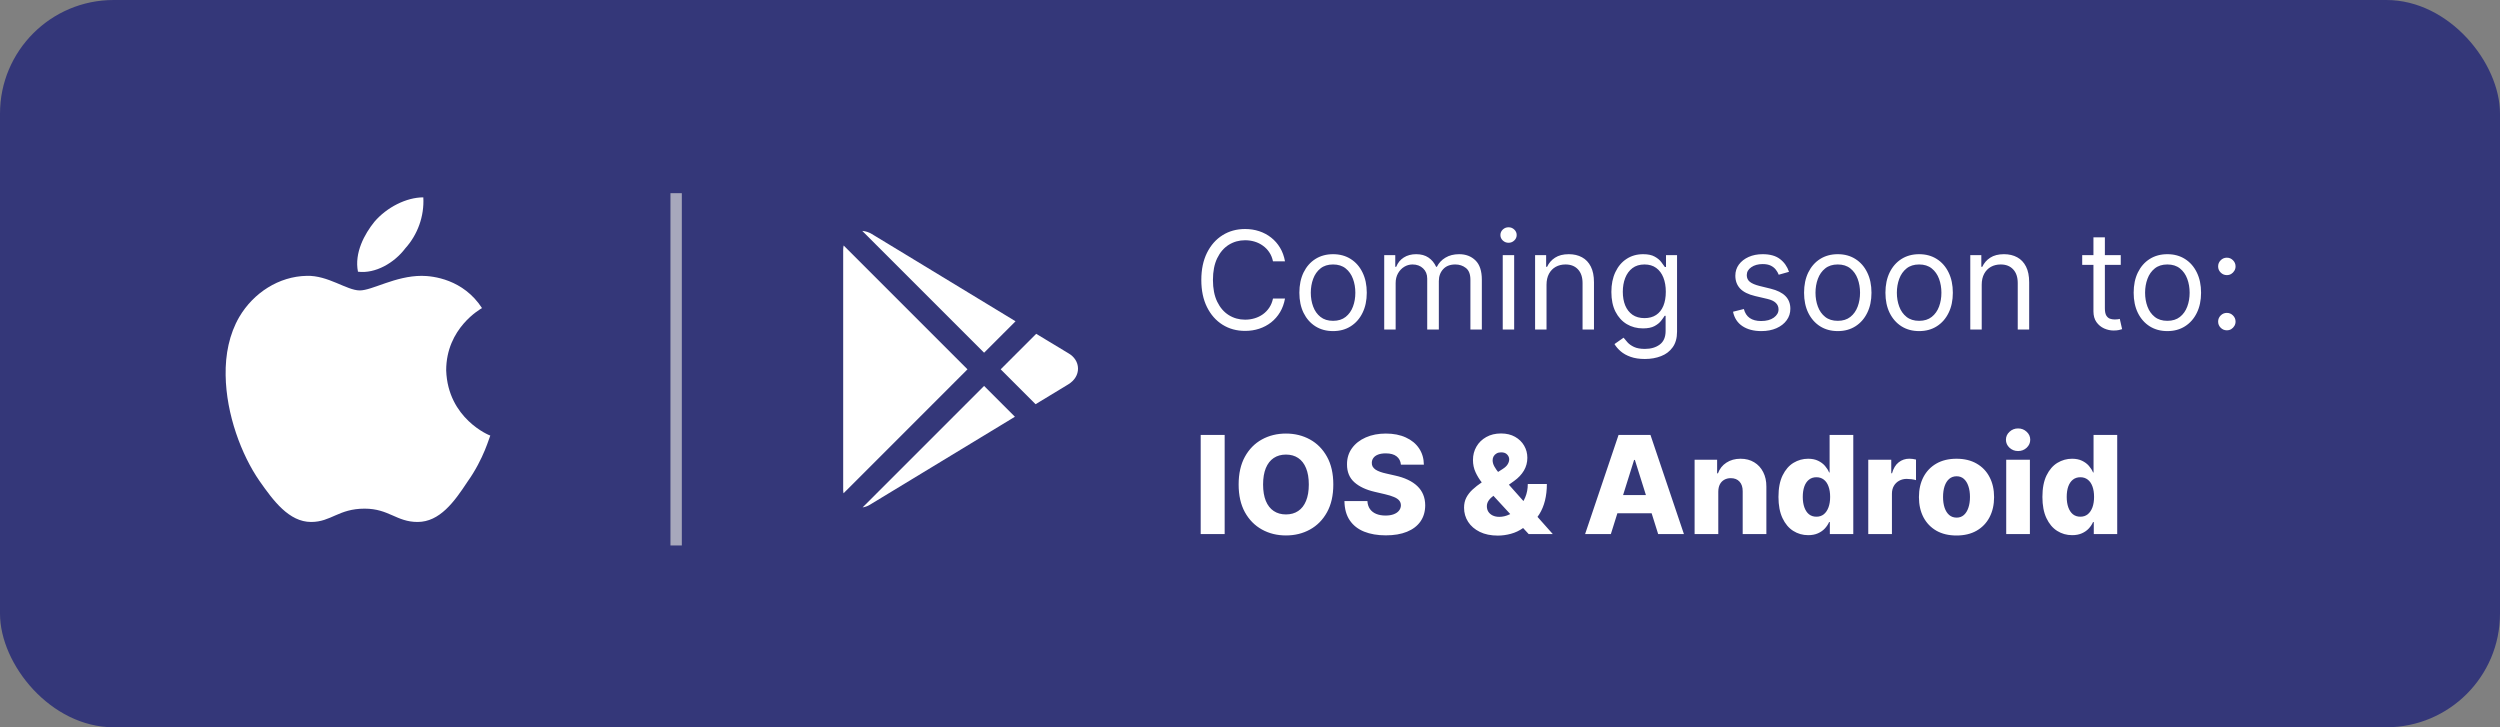
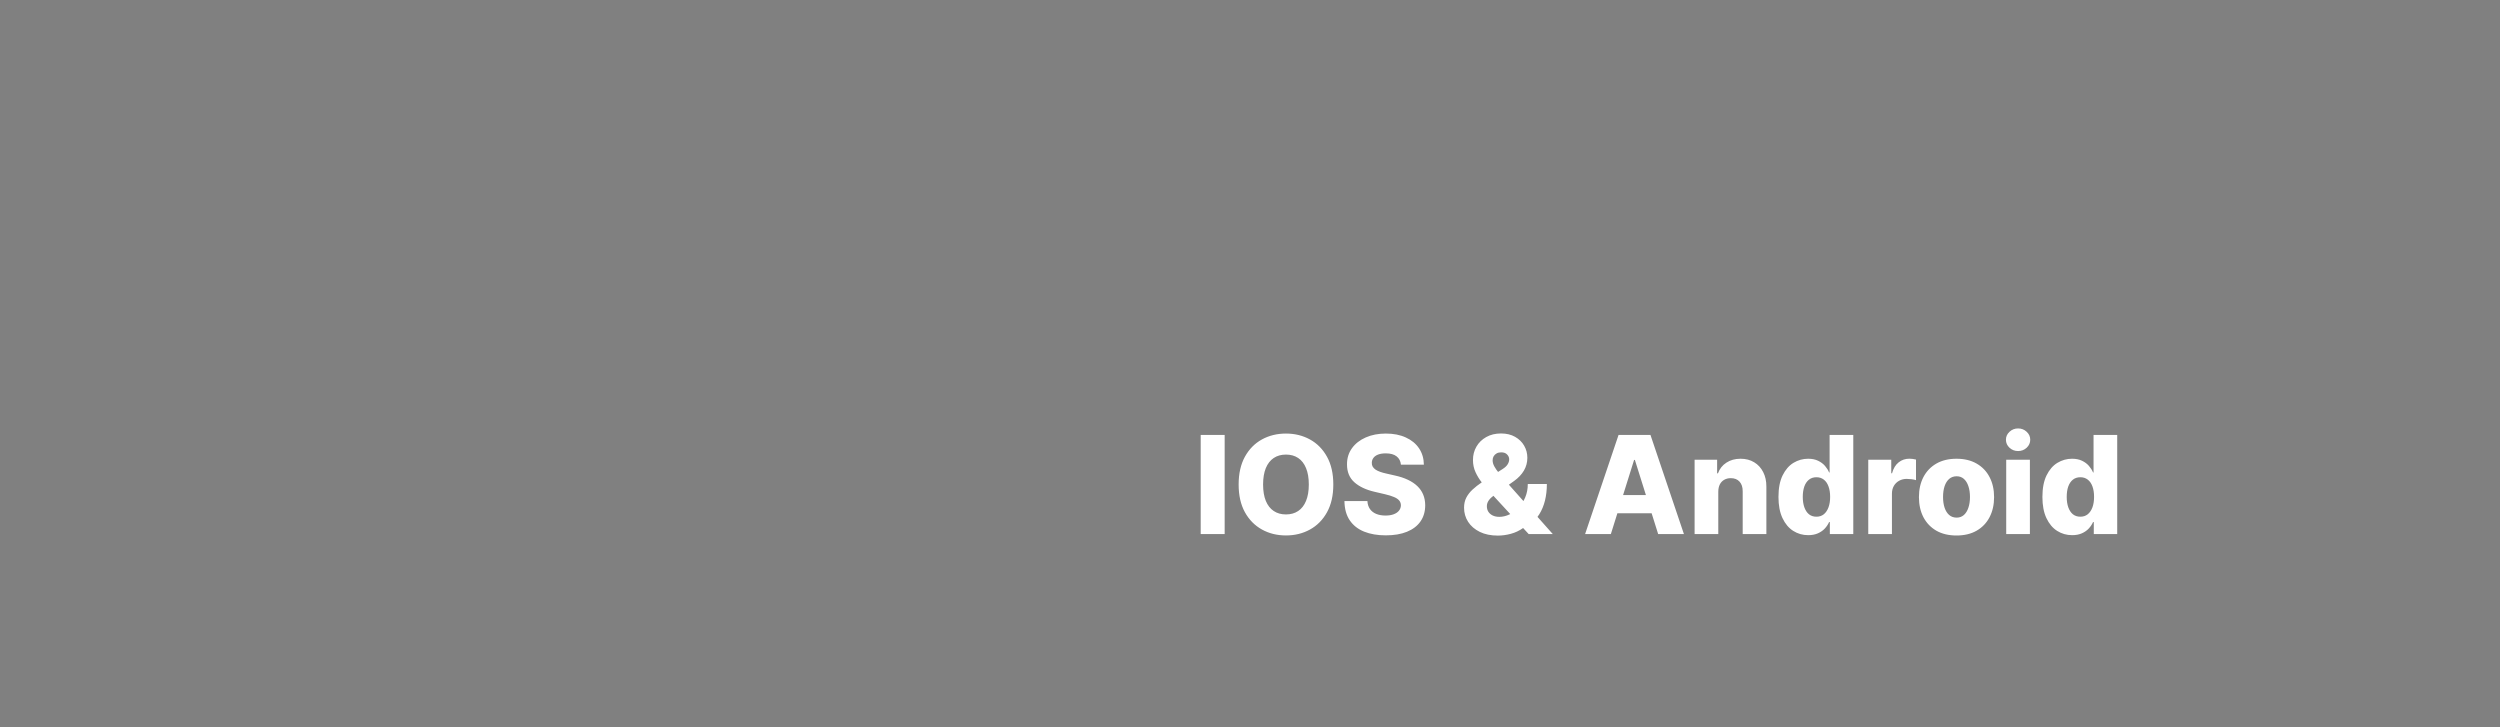
<svg xmlns="http://www.w3.org/2000/svg" width="220" height="64" viewBox="0 0 220 64" fill="none">
  <rect x="0" y="0" width="220" height="64" fill="#808080" stroke="none" />
-   <rect width="220" height="64" rx="10" fill="#343779" />
-   <path d="M113.08 23H112.023C111.96 22.696 111.851 22.429 111.695 22.199C111.541 21.969 111.354 21.776 111.132 21.619C110.913 21.46 110.67 21.341 110.403 21.261C110.136 21.182 109.858 21.142 109.568 21.142C109.04 21.142 108.561 21.276 108.132 21.543C107.706 21.81 107.366 22.203 107.114 22.723C106.864 23.243 106.739 23.881 106.739 24.636C106.739 25.392 106.864 26.03 107.114 26.55C107.366 27.07 107.706 27.463 108.132 27.73C108.561 27.997 109.04 28.131 109.568 28.131C109.858 28.131 110.136 28.091 110.403 28.011C110.67 27.932 110.913 27.814 111.132 27.658C111.354 27.499 111.541 27.304 111.695 27.074C111.851 26.841 111.96 26.574 112.023 26.273H113.08C113 26.719 112.855 27.118 112.645 27.47C112.435 27.822 112.173 28.122 111.861 28.369C111.548 28.614 111.197 28.8 110.808 28.928C110.422 29.055 110.009 29.119 109.568 29.119C108.824 29.119 108.162 28.938 107.582 28.574C107.003 28.21 106.547 27.693 106.214 27.023C105.882 26.352 105.716 25.557 105.716 24.636C105.716 23.716 105.882 22.921 106.214 22.25C106.547 21.579 107.003 21.062 107.582 20.699C108.162 20.335 108.824 20.153 109.568 20.153C110.009 20.153 110.422 20.217 110.808 20.345C111.197 20.473 111.548 20.66 111.861 20.908C112.173 21.152 112.435 21.45 112.645 21.803C112.855 22.152 113 22.551 113.08 23ZM117.31 29.136C116.719 29.136 116.201 28.996 115.755 28.715C115.311 28.433 114.965 28.04 114.715 27.534C114.468 27.028 114.344 26.438 114.344 25.761C114.344 25.079 114.468 24.484 114.715 23.976C114.965 23.467 115.311 23.072 115.755 22.791C116.201 22.51 116.719 22.369 117.31 22.369C117.901 22.369 118.418 22.51 118.861 22.791C119.307 23.072 119.654 23.467 119.901 23.976C120.151 24.484 120.276 25.079 120.276 25.761C120.276 26.438 120.151 27.028 119.901 27.534C119.654 28.04 119.307 28.433 118.861 28.715C118.418 28.996 117.901 29.136 117.31 29.136ZM117.31 28.233C117.759 28.233 118.128 28.118 118.418 27.888C118.708 27.658 118.922 27.355 119.061 26.98C119.201 26.605 119.27 26.199 119.27 25.761C119.27 25.324 119.201 24.916 119.061 24.538C118.922 24.16 118.708 23.855 118.418 23.622C118.128 23.389 117.759 23.273 117.31 23.273C116.861 23.273 116.492 23.389 116.202 23.622C115.912 23.855 115.698 24.16 115.559 24.538C115.419 24.916 115.35 25.324 115.35 25.761C115.35 26.199 115.419 26.605 115.559 26.98C115.698 27.355 115.912 27.658 116.202 27.888C116.492 28.118 116.861 28.233 117.31 28.233ZM121.811 29V22.454H122.783V23.477H122.868C123.004 23.128 123.224 22.857 123.528 22.663C123.832 22.467 124.197 22.369 124.624 22.369C125.055 22.369 125.415 22.467 125.702 22.663C125.991 22.857 126.217 23.128 126.379 23.477H126.447C126.615 23.139 126.866 22.871 127.202 22.672C127.537 22.47 127.939 22.369 128.408 22.369C128.993 22.369 129.472 22.553 129.844 22.919C130.216 23.283 130.402 23.849 130.402 24.619V29H129.396V24.619C129.396 24.136 129.264 23.791 129 23.584C128.736 23.376 128.425 23.273 128.067 23.273C127.607 23.273 127.25 23.412 126.997 23.69C126.744 23.966 126.618 24.315 126.618 24.739V29H125.595V24.517C125.595 24.145 125.474 23.845 125.233 23.618C124.991 23.388 124.68 23.273 124.3 23.273C124.038 23.273 123.794 23.342 123.567 23.482C123.342 23.621 123.161 23.814 123.021 24.061C122.885 24.305 122.817 24.588 122.817 24.909V29H121.811ZM132.241 29V22.454H133.246V29H132.241ZM132.752 21.364C132.556 21.364 132.387 21.297 132.245 21.163C132.106 21.03 132.036 20.869 132.036 20.682C132.036 20.494 132.106 20.334 132.245 20.2C132.387 20.067 132.556 20 132.752 20C132.948 20 133.116 20.067 133.255 20.2C133.397 20.334 133.468 20.494 133.468 20.682C133.468 20.869 133.397 21.03 133.255 21.163C133.116 21.297 132.948 21.364 132.752 21.364ZM136.094 25.062V29H135.088V22.454H136.06V23.477H136.145C136.299 23.145 136.532 22.878 136.844 22.676C137.157 22.472 137.56 22.369 138.054 22.369C138.498 22.369 138.885 22.46 139.218 22.642C139.55 22.821 139.809 23.094 139.993 23.46C140.178 23.824 140.27 24.284 140.27 24.841V29H139.265V24.909C139.265 24.395 139.131 23.994 138.864 23.707C138.597 23.418 138.23 23.273 137.765 23.273C137.444 23.273 137.157 23.342 136.904 23.482C136.654 23.621 136.456 23.824 136.311 24.091C136.167 24.358 136.094 24.682 136.094 25.062ZM144.75 31.591C144.264 31.591 143.847 31.528 143.497 31.403C143.148 31.281 142.857 31.119 142.624 30.918C142.393 30.719 142.21 30.506 142.074 30.278L142.875 29.716C142.966 29.835 143.081 29.972 143.22 30.125C143.359 30.281 143.55 30.416 143.791 30.53C144.036 30.646 144.355 30.704 144.75 30.704C145.278 30.704 145.714 30.577 146.058 30.321C146.402 30.065 146.574 29.665 146.574 29.119V27.79H146.489C146.415 27.909 146.31 28.057 146.173 28.233C146.04 28.406 145.847 28.561 145.594 28.697C145.344 28.831 145.006 28.898 144.58 28.898C144.051 28.898 143.577 28.773 143.156 28.523C142.739 28.273 142.408 27.909 142.163 27.432C141.922 26.954 141.801 26.375 141.801 25.693C141.801 25.023 141.919 24.439 142.155 23.942C142.391 23.442 142.719 23.055 143.139 22.783C143.56 22.507 144.045 22.369 144.597 22.369C145.023 22.369 145.361 22.44 145.611 22.582C145.864 22.722 146.057 22.881 146.19 23.06C146.327 23.236 146.432 23.381 146.506 23.494H146.608V22.454H147.58V29.188C147.58 29.75 147.452 30.207 147.196 30.56C146.943 30.915 146.602 31.175 146.173 31.34C145.747 31.507 145.273 31.591 144.75 31.591ZM144.716 27.994C145.119 27.994 145.46 27.902 145.739 27.717C146.017 27.533 146.229 27.267 146.374 26.921C146.518 26.574 146.591 26.159 146.591 25.676C146.591 25.204 146.52 24.788 146.378 24.428C146.236 24.067 146.026 23.784 145.747 23.579C145.469 23.375 145.125 23.273 144.716 23.273C144.29 23.273 143.935 23.381 143.651 23.597C143.369 23.812 143.158 24.102 143.016 24.466C142.876 24.829 142.807 25.233 142.807 25.676C142.807 26.131 142.878 26.533 143.02 26.882C143.165 27.229 143.378 27.501 143.659 27.7C143.943 27.896 144.295 27.994 144.716 27.994ZM157.432 23.921L156.528 24.176C156.472 24.026 156.388 23.879 156.277 23.737C156.169 23.592 156.021 23.473 155.834 23.379C155.646 23.285 155.406 23.239 155.114 23.239C154.713 23.239 154.379 23.331 154.112 23.516C153.848 23.697 153.716 23.929 153.716 24.21C153.716 24.46 153.807 24.658 153.989 24.803C154.17 24.947 154.455 25.068 154.841 25.165L155.812 25.403C156.398 25.546 156.834 25.763 157.121 26.055C157.408 26.345 157.551 26.719 157.551 27.176C157.551 27.551 157.443 27.886 157.227 28.182C157.014 28.477 156.716 28.71 156.332 28.881C155.949 29.051 155.503 29.136 154.994 29.136C154.327 29.136 153.774 28.991 153.337 28.702C152.899 28.412 152.622 27.989 152.506 27.432L153.46 27.193C153.551 27.546 153.723 27.81 153.976 27.986C154.232 28.162 154.565 28.25 154.977 28.25C155.446 28.25 155.818 28.151 156.094 27.952C156.372 27.75 156.511 27.509 156.511 27.227C156.511 27 156.432 26.81 156.273 26.656C156.114 26.5 155.869 26.384 155.54 26.307L154.449 26.051C153.849 25.909 153.409 25.689 153.128 25.391C152.849 25.09 152.71 24.713 152.71 24.261C152.71 23.892 152.814 23.565 153.021 23.281C153.232 22.997 153.517 22.774 153.878 22.612C154.241 22.45 154.653 22.369 155.114 22.369C155.761 22.369 156.27 22.511 156.639 22.796C157.011 23.079 157.276 23.454 157.432 23.921ZM161.724 29.136C161.133 29.136 160.615 28.996 160.169 28.715C159.725 28.433 159.379 28.04 159.129 27.534C158.882 27.028 158.758 26.438 158.758 25.761C158.758 25.079 158.882 24.484 159.129 23.976C159.379 23.467 159.725 23.072 160.169 22.791C160.615 22.51 161.133 22.369 161.724 22.369C162.315 22.369 162.832 22.51 163.275 22.791C163.721 23.072 164.068 23.467 164.315 23.976C164.565 24.484 164.69 25.079 164.69 25.761C164.69 26.438 164.565 27.028 164.315 27.534C164.068 28.04 163.721 28.433 163.275 28.715C162.832 28.996 162.315 29.136 161.724 29.136ZM161.724 28.233C162.173 28.233 162.542 28.118 162.832 27.888C163.122 27.658 163.336 27.355 163.475 26.98C163.615 26.605 163.684 26.199 163.684 25.761C163.684 25.324 163.615 24.916 163.475 24.538C163.336 24.16 163.122 23.855 162.832 23.622C162.542 23.389 162.173 23.273 161.724 23.273C161.275 23.273 160.906 23.389 160.616 23.622C160.326 23.855 160.112 24.16 159.973 24.538C159.833 24.916 159.764 25.324 159.764 25.761C159.764 26.199 159.833 26.605 159.973 26.98C160.112 27.355 160.326 27.658 160.616 27.888C160.906 28.118 161.275 28.233 161.724 28.233ZM168.884 29.136C168.293 29.136 167.775 28.996 167.329 28.715C166.886 28.433 166.539 28.04 166.289 27.534C166.042 27.028 165.918 26.438 165.918 25.761C165.918 25.079 166.042 24.484 166.289 23.976C166.539 23.467 166.886 23.072 167.329 22.791C167.775 22.51 168.293 22.369 168.884 22.369C169.475 22.369 169.992 22.51 170.435 22.791C170.881 23.072 171.228 23.467 171.475 23.976C171.725 24.484 171.85 25.079 171.85 25.761C171.85 26.438 171.725 27.028 171.475 27.534C171.228 28.04 170.881 28.433 170.435 28.715C169.992 28.996 169.475 29.136 168.884 29.136ZM168.884 28.233C169.333 28.233 169.702 28.118 169.992 27.888C170.282 27.658 170.496 27.355 170.636 26.98C170.775 26.605 170.844 26.199 170.844 25.761C170.844 25.324 170.775 24.916 170.636 24.538C170.496 24.16 170.282 23.855 169.992 23.622C169.702 23.389 169.333 23.273 168.884 23.273C168.435 23.273 168.066 23.389 167.776 23.622C167.487 23.855 167.272 24.16 167.133 24.538C166.994 24.916 166.924 25.324 166.924 25.761C166.924 26.199 166.994 26.605 167.133 26.98C167.272 27.355 167.487 27.658 167.776 27.888C168.066 28.118 168.435 28.233 168.884 28.233ZM174.391 25.062V29H173.385V22.454H174.357V23.477H174.442C174.596 23.145 174.828 22.878 175.141 22.676C175.453 22.472 175.857 22.369 176.351 22.369C176.794 22.369 177.182 22.46 177.515 22.642C177.847 22.821 178.105 23.094 178.29 23.46C178.475 23.824 178.567 24.284 178.567 24.841V29H177.561V24.909C177.561 24.395 177.428 23.994 177.161 23.707C176.894 23.418 176.527 23.273 176.061 23.273C175.74 23.273 175.453 23.342 175.201 23.482C174.951 23.621 174.753 23.824 174.608 24.091C174.463 24.358 174.391 24.682 174.391 25.062ZM186.626 22.454V23.307H183.234V22.454H186.626ZM184.223 20.886H185.229V27.125C185.229 27.409 185.27 27.622 185.352 27.764C185.438 27.903 185.545 27.997 185.676 28.046C185.81 28.091 185.95 28.114 186.098 28.114C186.209 28.114 186.3 28.108 186.371 28.097C186.442 28.082 186.499 28.071 186.541 28.062L186.746 28.966C186.678 28.991 186.582 29.017 186.46 29.043C186.338 29.071 186.183 29.085 185.996 29.085C185.712 29.085 185.433 29.024 185.161 28.902C184.891 28.78 184.666 28.594 184.487 28.344C184.311 28.094 184.223 27.778 184.223 27.398V20.886ZM190.728 29.136C190.137 29.136 189.619 28.996 189.173 28.715C188.729 28.433 188.383 28.04 188.133 27.534C187.886 27.028 187.762 26.438 187.762 25.761C187.762 25.079 187.886 24.484 188.133 23.976C188.383 23.467 188.729 23.072 189.173 22.791C189.619 22.51 190.137 22.369 190.728 22.369C191.319 22.369 191.836 22.51 192.279 22.791C192.725 23.072 193.072 23.467 193.319 23.976C193.569 24.484 193.694 25.079 193.694 25.761C193.694 26.438 193.569 27.028 193.319 27.534C193.072 28.04 192.725 28.433 192.279 28.715C191.836 28.996 191.319 29.136 190.728 29.136ZM190.728 28.233C191.177 28.233 191.546 28.118 191.836 27.888C192.126 27.658 192.34 27.355 192.479 26.98C192.619 26.605 192.688 26.199 192.688 25.761C192.688 25.324 192.619 24.916 192.479 24.538C192.34 24.16 192.126 23.855 191.836 23.622C191.546 23.389 191.177 23.273 190.728 23.273C190.279 23.273 189.91 23.389 189.62 23.622C189.33 23.855 189.116 24.16 188.977 24.538C188.837 24.916 188.768 25.324 188.768 25.761C188.768 26.199 188.837 26.605 188.977 26.98C189.116 27.355 189.33 27.658 189.62 27.888C189.91 28.118 190.279 28.233 190.728 28.233ZM195.962 29.068C195.752 29.068 195.571 28.993 195.421 28.842C195.27 28.692 195.195 28.511 195.195 28.301C195.195 28.091 195.27 27.91 195.421 27.76C195.571 27.609 195.752 27.534 195.962 27.534C196.172 27.534 196.353 27.609 196.503 27.76C196.654 27.91 196.729 28.091 196.729 28.301C196.729 28.44 196.694 28.568 196.623 28.685C196.554 28.801 196.462 28.895 196.346 28.966C196.232 29.034 196.104 29.068 195.962 29.068ZM195.962 24.21C195.752 24.21 195.571 24.135 195.421 23.984C195.27 23.834 195.195 23.653 195.195 23.443C195.195 23.233 195.27 23.053 195.421 22.902C195.571 22.751 195.752 22.676 195.962 22.676C196.172 22.676 196.353 22.751 196.503 22.902C196.654 23.053 196.729 23.233 196.729 23.443C196.729 23.582 196.694 23.71 196.623 23.827C196.554 23.943 196.462 24.037 196.346 24.108C196.232 24.176 196.104 24.21 195.962 24.21Z" fill="white" />
  <path d="M107.77 38.273V47H105.661V38.273H107.77ZM117.331 42.636C117.331 43.597 117.147 44.41 116.777 45.078C116.408 45.746 115.908 46.253 115.277 46.599C114.65 46.946 113.945 47.119 113.164 47.119C112.38 47.119 111.674 46.945 111.046 46.595C110.418 46.246 109.919 45.739 109.55 45.074C109.184 44.406 109 43.594 109 42.636C109 41.676 109.184 40.862 109.55 40.195C109.919 39.527 110.418 39.02 111.046 38.673C111.674 38.327 112.38 38.153 113.164 38.153C113.945 38.153 114.65 38.327 115.277 38.673C115.908 39.02 116.408 39.527 116.777 40.195C117.147 40.862 117.331 41.676 117.331 42.636ZM115.175 42.636C115.175 42.068 115.094 41.588 114.932 41.196C114.773 40.804 114.543 40.507 114.242 40.305C113.944 40.104 113.584 40.003 113.164 40.003C112.746 40.003 112.387 40.104 112.086 40.305C111.784 40.507 111.553 40.804 111.391 41.196C111.232 41.588 111.152 42.068 111.152 42.636C111.152 43.205 111.232 43.685 111.391 44.077C111.553 44.469 111.784 44.766 112.086 44.967C112.387 45.169 112.746 45.27 113.164 45.27C113.584 45.27 113.944 45.169 114.242 44.967C114.543 44.766 114.773 44.469 114.932 44.077C115.094 43.685 115.175 43.205 115.175 42.636ZM123.28 40.889C123.252 40.577 123.125 40.334 122.901 40.16C122.679 39.984 122.363 39.896 121.951 39.896C121.678 39.896 121.451 39.932 121.269 40.003C121.087 40.074 120.951 40.172 120.86 40.297C120.769 40.419 120.722 40.56 120.719 40.719C120.713 40.849 120.739 40.965 120.796 41.064C120.855 41.163 120.941 41.251 121.051 41.328C121.165 41.402 121.301 41.467 121.461 41.524C121.62 41.581 121.799 41.631 121.998 41.673L122.748 41.844C123.179 41.938 123.56 42.062 123.89 42.219C124.222 42.375 124.5 42.561 124.725 42.777C124.952 42.993 125.124 43.242 125.24 43.523C125.357 43.804 125.417 44.119 125.419 44.469C125.417 45.02 125.277 45.493 125.002 45.888C124.726 46.283 124.33 46.585 123.813 46.795C123.299 47.006 122.678 47.111 121.951 47.111C121.221 47.111 120.584 47.001 120.042 46.783C119.499 46.564 119.077 46.231 118.776 45.785C118.475 45.34 118.32 44.776 118.311 44.094H120.331C120.348 44.375 120.424 44.609 120.557 44.797C120.691 44.984 120.874 45.126 121.107 45.223C121.343 45.32 121.615 45.368 121.925 45.368C122.209 45.368 122.451 45.33 122.65 45.253C122.851 45.176 123.006 45.07 123.114 44.933C123.222 44.797 123.277 44.641 123.28 44.465C123.277 44.3 123.226 44.159 123.127 44.043C123.027 43.923 122.874 43.821 122.667 43.736C122.462 43.648 122.201 43.567 121.882 43.493L120.971 43.28C120.215 43.106 119.62 42.827 119.185 42.44C118.75 42.051 118.534 41.526 118.537 40.864C118.534 40.324 118.679 39.851 118.972 39.445C119.265 39.038 119.669 38.722 120.186 38.494C120.703 38.267 121.293 38.153 121.955 38.153C122.631 38.153 123.218 38.269 123.715 38.499C124.215 38.726 124.603 39.045 124.878 39.457C125.154 39.869 125.294 40.347 125.3 40.889H123.28ZM131.807 47.132C131.194 47.132 130.664 47.023 130.218 46.804C129.775 46.585 129.434 46.291 129.195 45.922C128.956 45.55 128.837 45.136 128.837 44.682C128.837 44.347 128.902 44.051 129.033 43.795C129.167 43.537 129.35 43.3 129.583 43.084C129.819 42.865 130.093 42.651 130.405 42.44L132.238 41.269C132.445 41.138 132.591 41 132.676 40.855C132.765 40.71 132.809 40.565 132.809 40.42C132.809 40.264 132.748 40.122 132.625 39.994C132.506 39.867 132.328 39.804 132.093 39.807C131.942 39.807 131.811 39.838 131.701 39.901C131.59 39.963 131.503 40.047 131.441 40.152C131.381 40.257 131.351 40.376 131.351 40.51C131.351 40.683 131.401 40.861 131.5 41.043C131.6 41.224 131.733 41.418 131.901 41.622C132.071 41.827 132.26 42.053 132.468 42.3L136.648 47H134.526L131.027 43.203C130.828 42.981 130.62 42.733 130.401 42.457C130.182 42.182 129.998 41.881 129.847 41.554C129.696 41.224 129.621 40.867 129.621 40.48C129.621 40.045 129.723 39.652 129.928 39.3C130.132 38.947 130.419 38.668 130.789 38.46C131.161 38.25 131.594 38.145 132.088 38.145C132.566 38.145 132.978 38.243 133.324 38.439C133.671 38.635 133.938 38.895 134.125 39.219C134.313 39.543 134.407 39.898 134.407 40.284C134.407 40.693 134.306 41.07 134.104 41.413C133.902 41.754 133.617 42.057 133.248 42.321L131.453 43.604C131.263 43.74 131.114 43.886 131.006 44.043C130.898 44.196 130.844 44.364 130.844 44.545C130.844 44.733 130.888 44.896 130.976 45.035C131.067 45.175 131.195 45.284 131.36 45.364C131.525 45.443 131.718 45.483 131.939 45.483C132.235 45.483 132.53 45.413 132.826 45.274C133.121 45.132 133.391 44.933 133.635 44.678C133.88 44.419 134.076 44.114 134.223 43.761C134.371 43.406 134.445 43.017 134.445 42.594H136.124C136.124 43.117 136.069 43.602 135.958 44.051C135.847 44.497 135.681 44.898 135.459 45.253C135.24 45.605 134.969 45.898 134.645 46.131C134.543 46.188 134.444 46.242 134.347 46.293C134.25 46.344 134.151 46.398 134.049 46.455C133.713 46.696 133.35 46.869 132.958 46.974C132.569 47.08 132.185 47.132 131.807 47.132ZM141.755 47H139.488L142.433 38.273H145.241L148.186 47H145.919L143.869 40.472H143.801L141.755 47ZM141.453 43.565H146.191V45.168H141.453V43.565ZM151.209 43.267V47H149.125V40.455H151.107V41.656H151.179C151.324 41.256 151.571 40.942 151.921 40.715C152.27 40.484 152.686 40.369 153.169 40.369C153.63 40.369 154.029 40.473 154.367 40.68C154.708 40.885 154.972 41.172 155.159 41.541C155.35 41.908 155.444 42.337 155.441 42.828V47H153.357V43.237C153.36 42.874 153.267 42.59 153.08 42.385C152.895 42.18 152.638 42.078 152.309 42.078C152.09 42.078 151.897 42.126 151.729 42.223C151.564 42.317 151.436 42.452 151.346 42.628C151.257 42.804 151.212 43.017 151.209 43.267ZM159.121 47.094C158.638 47.094 158.2 46.969 157.805 46.719C157.41 46.469 157.094 46.094 156.859 45.594C156.623 45.094 156.505 44.473 156.505 43.731C156.505 42.962 156.627 42.328 156.871 41.831C157.116 41.334 157.435 40.966 157.83 40.727C158.228 40.489 158.656 40.369 159.113 40.369C159.457 40.369 159.751 40.429 159.995 40.548C160.239 40.665 160.441 40.815 160.6 41C160.759 41.185 160.88 41.376 160.962 41.575H161.005V38.273H163.089V47H161.026V45.939H160.962C160.874 46.141 160.749 46.33 160.587 46.506C160.425 46.682 160.222 46.824 159.978 46.932C159.737 47.04 159.451 47.094 159.121 47.094ZM159.846 45.47C160.099 45.47 160.315 45.399 160.494 45.257C160.673 45.112 160.81 44.909 160.907 44.648C161.004 44.386 161.052 44.08 161.052 43.727C161.052 43.369 161.004 43.061 160.907 42.803C160.813 42.544 160.675 42.345 160.494 42.206C160.315 42.067 160.099 41.997 159.846 41.997C159.587 41.997 159.369 42.068 159.19 42.21C159.011 42.352 158.874 42.553 158.781 42.811C158.69 43.07 158.644 43.375 158.644 43.727C158.644 44.08 158.691 44.386 158.785 44.648C158.879 44.909 159.013 45.112 159.19 45.257C159.369 45.399 159.587 45.47 159.846 45.47ZM164.407 47V40.455H166.431V41.648H166.499C166.618 41.216 166.813 40.895 167.083 40.685C167.353 40.472 167.667 40.365 168.025 40.365C168.121 40.365 168.221 40.372 168.323 40.386C168.425 40.398 168.52 40.416 168.608 40.442V42.253C168.509 42.219 168.378 42.192 168.216 42.172C168.057 42.152 167.915 42.142 167.79 42.142C167.543 42.142 167.32 42.197 167.121 42.308C166.925 42.416 166.77 42.568 166.657 42.764C166.546 42.957 166.49 43.185 166.49 43.446V47H164.407ZM172.173 47.124C171.485 47.124 170.895 46.983 170.4 46.702C169.909 46.418 169.529 46.023 169.262 45.517C168.998 45.008 168.866 44.419 168.866 43.749C168.866 43.075 168.998 42.486 169.262 41.98C169.529 41.472 169.909 41.077 170.4 40.795C170.895 40.511 171.485 40.369 172.173 40.369C172.86 40.369 173.45 40.511 173.941 40.795C174.436 41.077 174.815 41.472 175.079 41.98C175.346 42.486 175.48 43.075 175.48 43.749C175.48 44.419 175.346 45.008 175.079 45.517C174.815 46.023 174.436 46.418 173.941 46.702C173.45 46.983 172.86 47.124 172.173 47.124ZM172.186 45.551C172.436 45.551 172.647 45.474 172.821 45.321C172.994 45.168 173.126 44.955 173.217 44.682C173.311 44.409 173.358 44.094 173.358 43.736C173.358 43.372 173.311 43.054 173.217 42.781C173.126 42.508 172.994 42.295 172.821 42.142C172.647 41.989 172.436 41.912 172.186 41.912C171.927 41.912 171.708 41.989 171.529 42.142C171.353 42.295 171.218 42.508 171.125 42.781C171.034 43.054 170.988 43.372 170.988 43.736C170.988 44.094 171.034 44.409 171.125 44.682C171.218 44.955 171.353 45.168 171.529 45.321C171.708 45.474 171.927 45.551 172.186 45.551ZM176.547 47V40.455H178.631V47H176.547ZM177.591 39.692C177.299 39.692 177.047 39.595 176.837 39.402C176.627 39.206 176.522 38.97 176.522 38.695C176.522 38.422 176.627 38.189 176.837 37.996C177.047 37.8 177.299 37.702 177.591 37.702C177.887 37.702 178.138 37.8 178.346 37.996C178.556 38.189 178.661 38.422 178.661 38.695C178.661 38.97 178.556 39.206 178.346 39.402C178.138 39.595 177.887 39.692 177.591 39.692ZM182.348 47.094C181.865 47.094 181.426 46.969 181.031 46.719C180.636 46.469 180.321 46.094 180.085 45.594C179.849 45.094 179.732 44.473 179.732 43.731C179.732 42.962 179.854 42.328 180.098 41.831C180.342 41.334 180.662 40.966 181.057 40.727C181.455 40.489 181.882 40.369 182.339 40.369C182.683 40.369 182.977 40.429 183.222 40.548C183.466 40.665 183.668 40.815 183.827 41C183.986 41.185 184.107 41.376 184.189 41.575H184.232V38.273H186.315V47H184.253V45.939H184.189C184.101 46.141 183.976 46.33 183.814 46.506C183.652 46.682 183.449 46.824 183.205 46.932C182.963 47.04 182.678 47.094 182.348 47.094ZM183.072 45.47C183.325 45.47 183.541 45.399 183.72 45.257C183.899 45.112 184.037 44.909 184.134 44.648C184.23 44.386 184.278 44.08 184.278 43.727C184.278 43.369 184.23 43.061 184.134 42.803C184.04 42.544 183.902 42.345 183.72 42.206C183.541 42.067 183.325 41.997 183.072 41.997C182.814 41.997 182.595 42.068 182.416 42.21C182.237 42.352 182.101 42.553 182.007 42.811C181.916 43.07 181.871 43.375 181.871 43.727C181.871 44.08 181.918 44.386 182.011 44.648C182.105 44.909 182.24 45.112 182.416 45.257C182.595 45.399 182.814 45.47 183.072 45.47Z" fill="white" />
-   <rect opacity="0.7" x="59" y="17" width="1" height="31" fill="#D9D9D9" />
-   <path d="M42.417 27.111C42.29 27.191 39.264 28.87 39.264 32.593C39.407 36.839 43.083 38.328 43.146 38.328C43.083 38.408 42.591 40.356 41.134 42.399C39.977 44.159 38.694 45.933 36.745 45.933C34.891 45.933 34.226 44.761 32.087 44.761C29.79 44.761 29.14 45.933 27.381 45.933C25.432 45.933 24.054 44.064 22.834 42.321C21.25 40.039 19.904 36.459 19.856 33.021C19.824 31.199 20.174 29.408 21.06 27.887C22.312 25.764 24.546 24.322 26.985 24.275C28.855 24.212 30.518 25.558 31.659 25.558C32.752 25.558 34.796 24.275 37.109 24.275C38.107 24.276 40.769 24.576 42.417 27.111ZM31.501 23.911C31.168 22.247 32.087 20.584 32.943 19.522C34.036 18.239 35.763 17.368 37.252 17.368C37.347 19.032 36.744 20.663 35.667 21.852C34.701 23.135 33.038 24.101 31.501 23.911Z" fill="white" />
-   <path d="M75.877 20.318L86.6 31.039L89.367 28.272C85.586 25.978 80.522 22.901 78.245 21.517L76.719 20.593C76.449 20.428 76.16 20.34 75.877 20.318ZM74.24 21.602C74.219 21.719 74.2 21.838 74.2 21.965V43.152C74.2 43.241 74.218 43.324 74.23 43.409L85.139 32.5L74.24 21.602ZM91.185 29.376L88.061 32.5L91.131 35.57C92.757 34.584 93.884 33.899 94.009 33.824C94.562 33.486 94.874 32.976 94.865 32.419C94.856 31.873 94.544 31.384 94.013 31.083C93.894 31.015 92.783 30.344 91.185 29.376ZM86.6 33.961L75.909 44.652C76.117 44.616 76.325 44.554 76.523 44.434C76.798 44.266 84.223 39.761 89.312 36.674L86.6 33.961Z" fill="white" />
</svg>